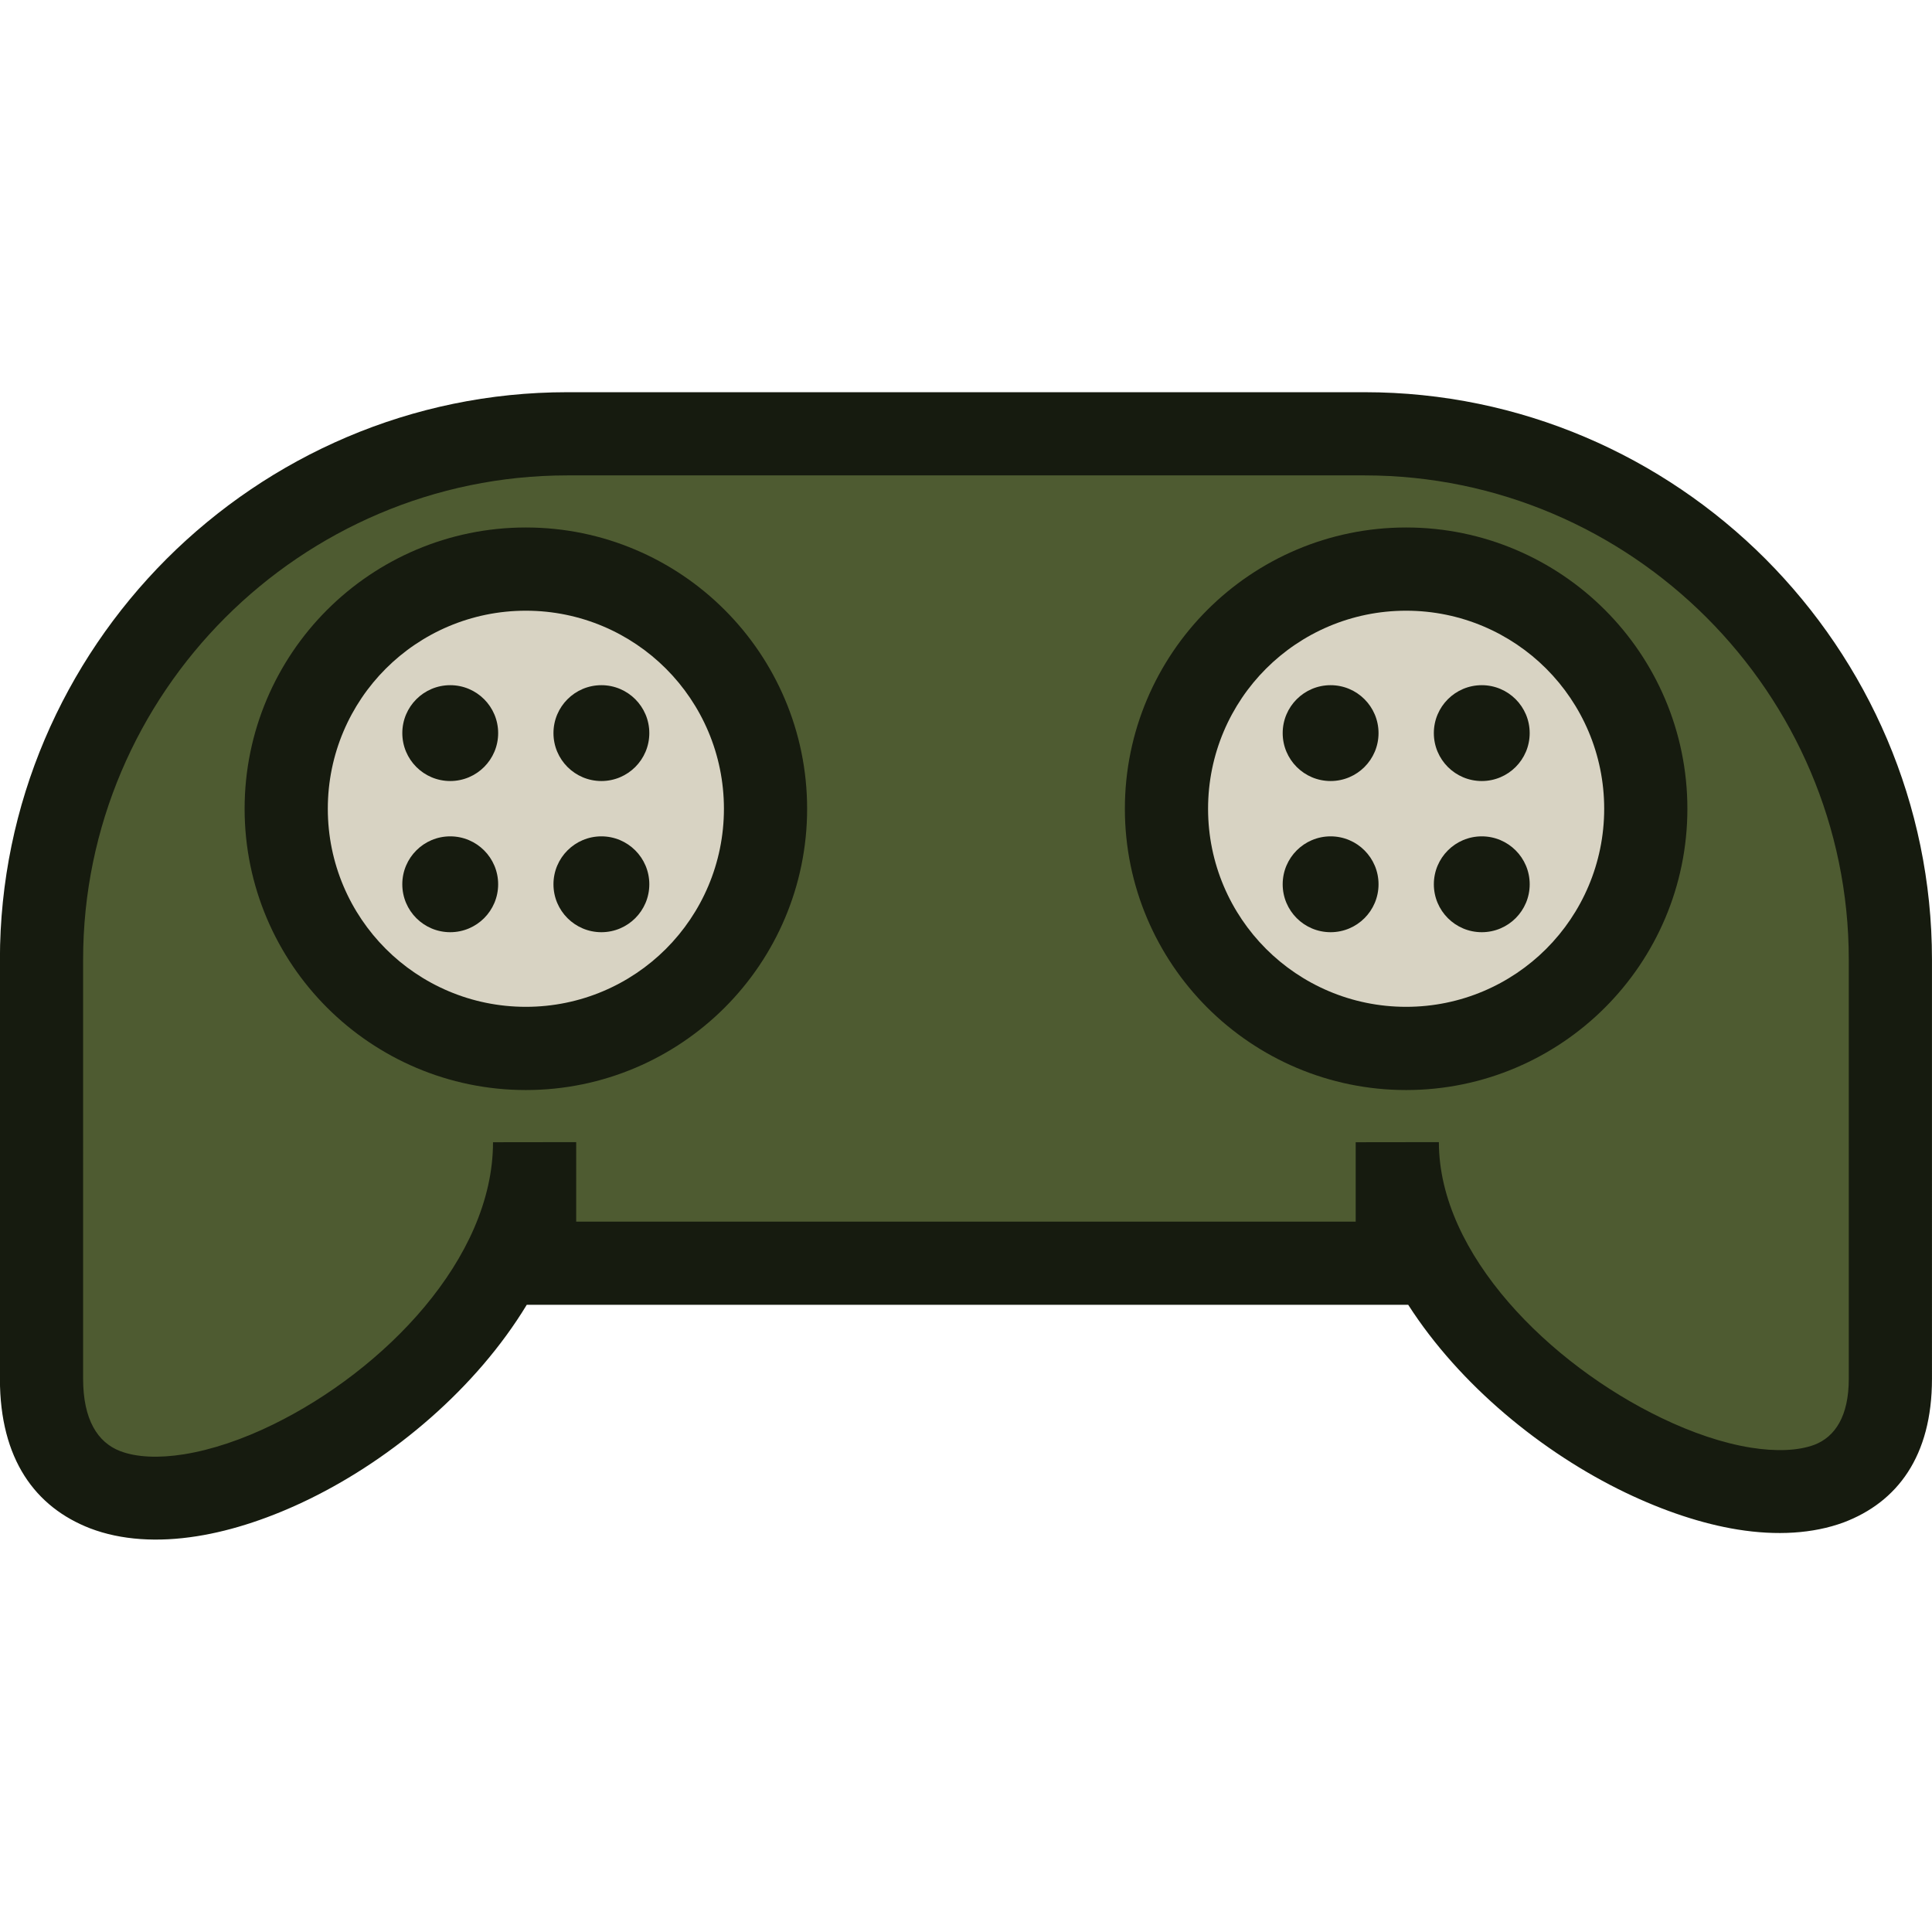
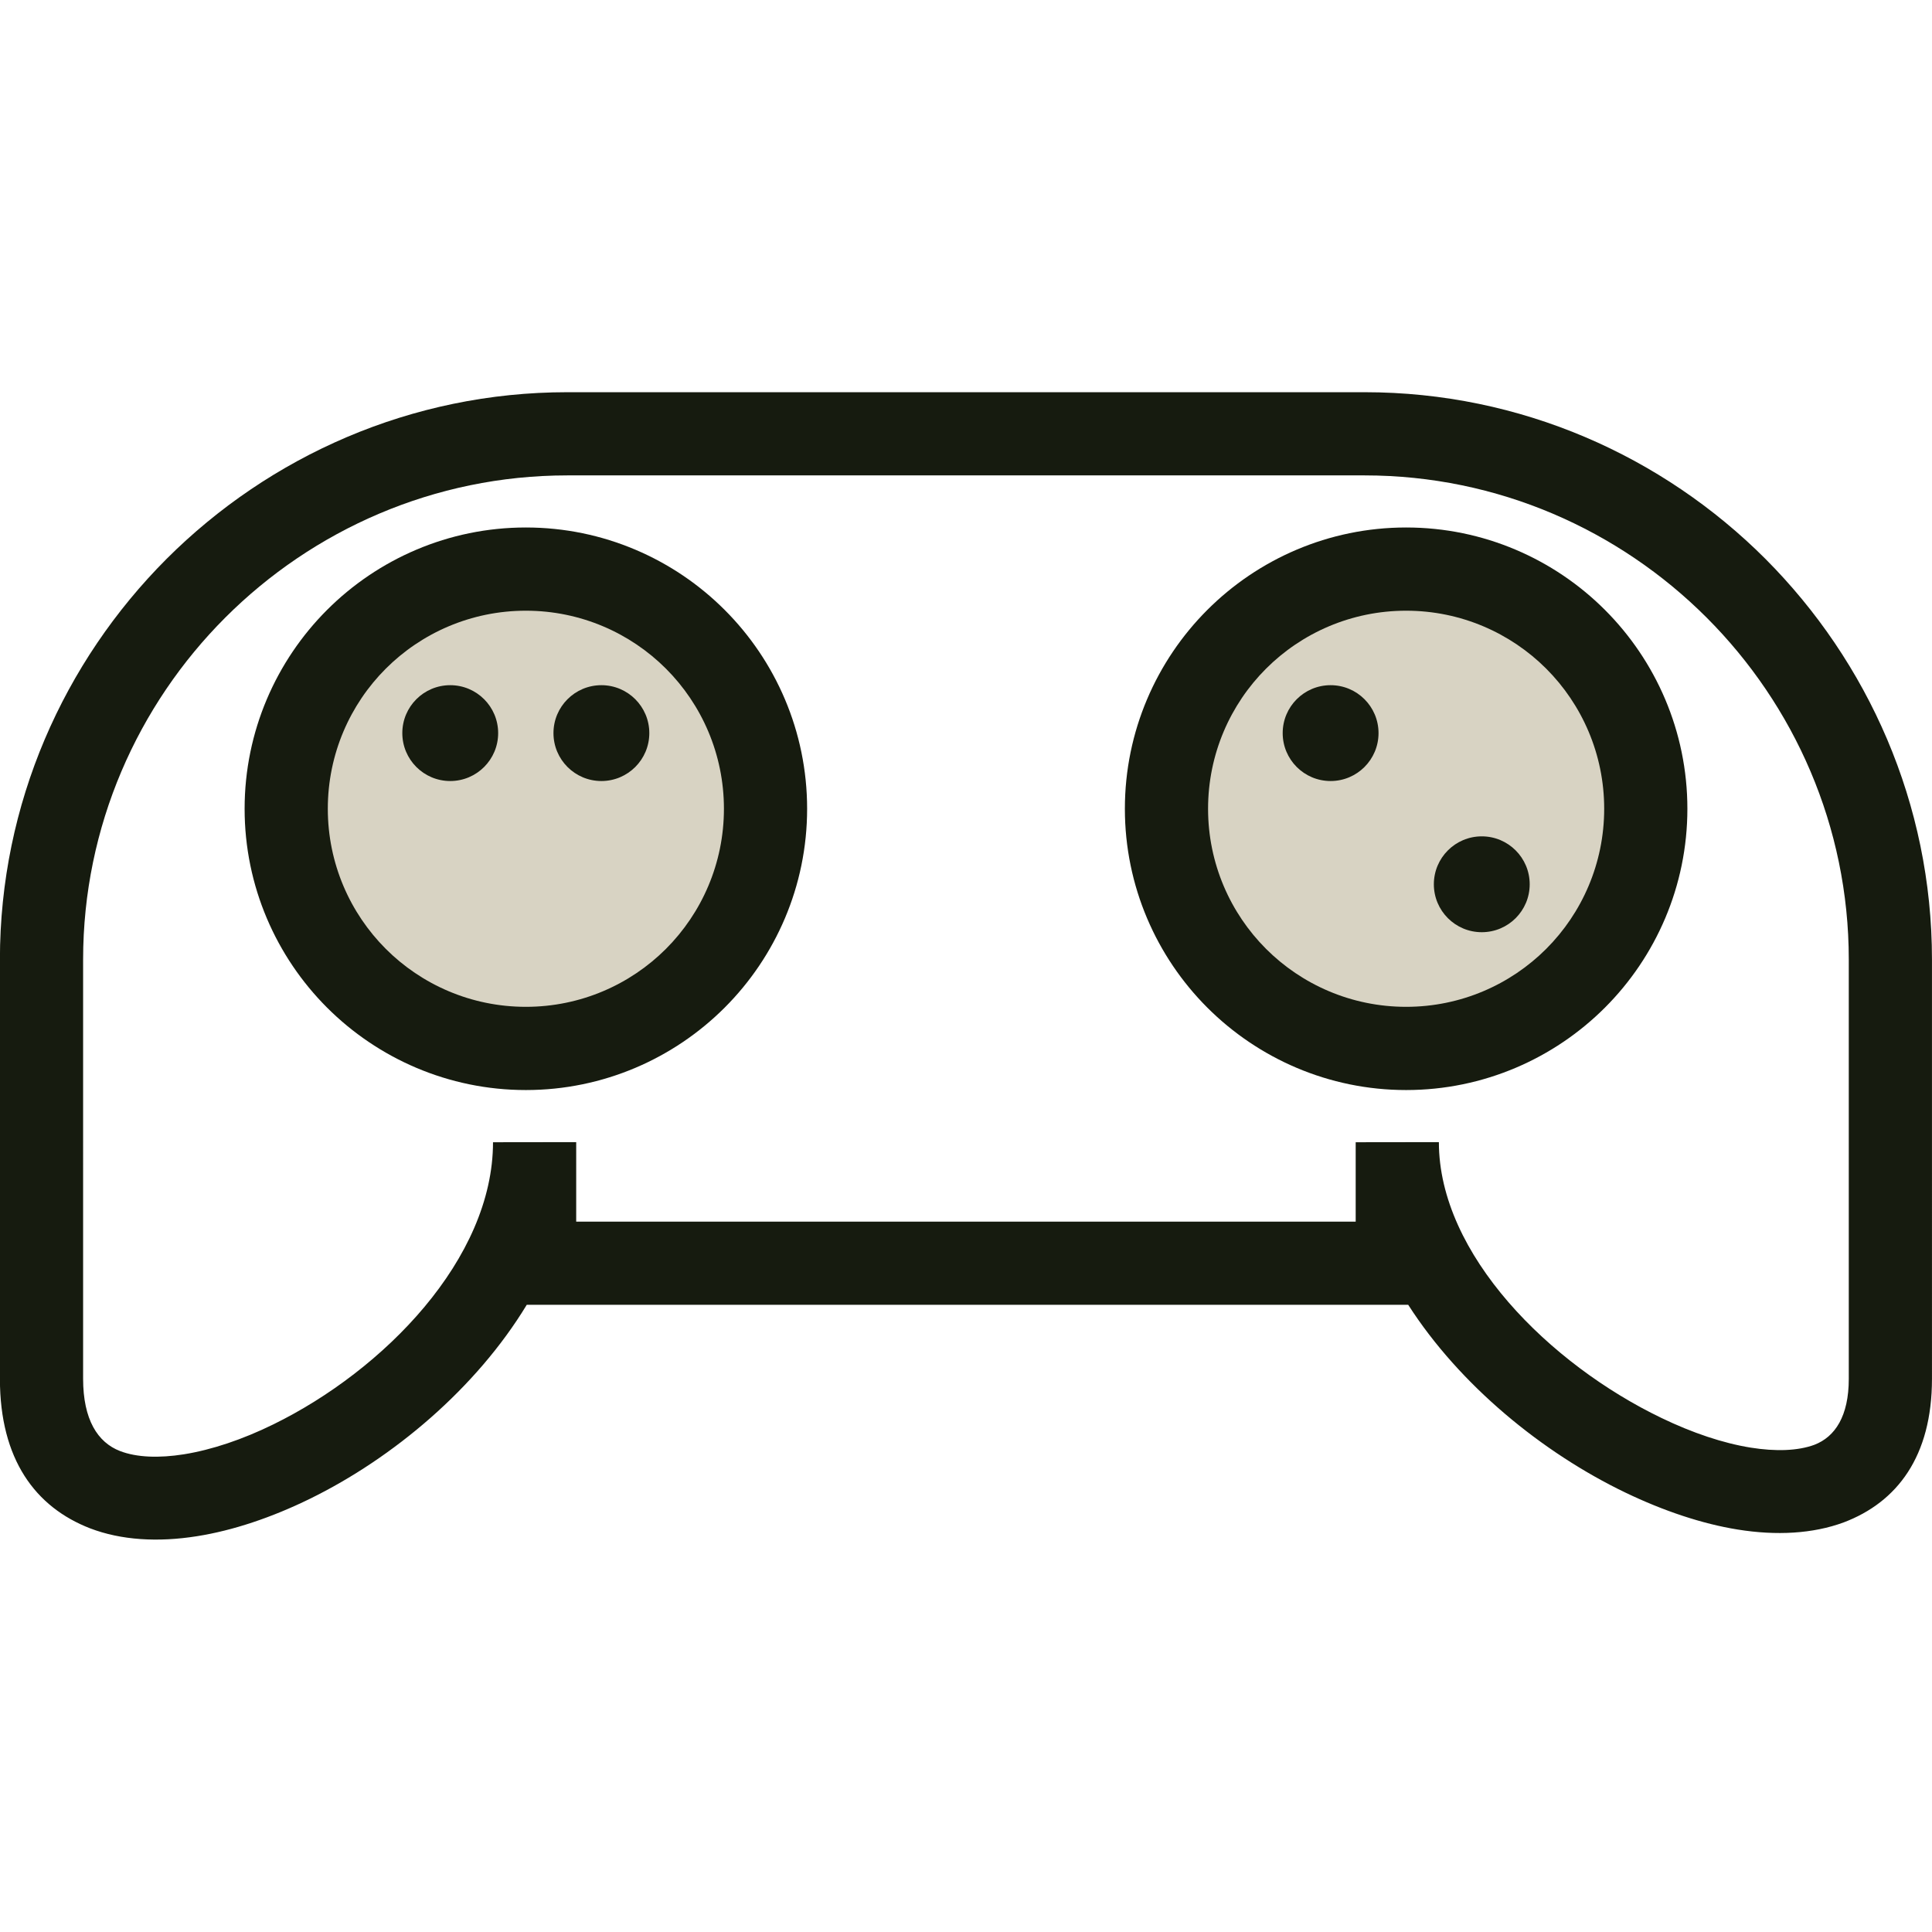
<svg xmlns="http://www.w3.org/2000/svg" xml:space="preserve" width="7.055mm" height="7.055mm" version="1.0" style="clip-rule:evenodd;fill-rule:evenodd;image-rendering:optimizeQuality;shape-rendering:geometricPrecision;text-rendering:geometricPrecision" viewBox="0 0 705.54 705.54" id="svg11">
  <defs id="defs1">
    <style type="text/css" id="style1">
   
    .fil3 {fill:#161B0F}
    .fil0 {fill:#4E5B31}
    .fil2 {fill:#D8D3C3}
    .fil1 {fill:#161B0F;fill-rule:nonzero}
   
  </style>
  </defs>
  <g id="Layer_x0020_1">
    <g id="_2856350065680">
-       <path class="fil0" d="m 195.21,461.33 h 315.04 v -44.23 0.04 c 0,94.81 180.09,181.42 180.09,86.42 v -0.08 -96.25 -28.39 -28.43 c 0,-105.63 -86.38,-191.97 -192,-191.97 H 207.16 c -105.62,0 -192,86.38 -192,191.97 v 28.43 28.39 96.25 0.08 c 0,98.67 180.05,12.32 180.05,-86.42 v -0.04 z" id="path1" />
      <path class="fil1" d="m 210.42,446.12 h 284.66 v -28.99 l 30.38,-0.04 c 0,41.07 40.63,81.19 81.26,100.72 11.25,5.43 22.49,9.22 32.66,10.85 9.05,1.44 17.11,1.2 23.21,-1.04 7.57,-2.91 12.56,-10.48 12.56,-24.08 V 350.42 c 0,-48.65 -19.94,-92.91 -51.92,-124.89 -32.02,-32.02 -76.28,-51.92 -124.88,-51.92 h -291.2 c -48.6,0 -92.9,19.94 -124.88,51.92 -31.98,31.98 -51.92,76.28 -51.92,124.89 V 503.5 c 0,14.91 5.31,23.25 13.48,26.4 6.1,2.35 14.24,2.63 23.33,1.19 10.16,-1.63 21.45,-5.42 32.65,-10.92 40.32,-19.74 80.23,-60.45 80.23,-103.04 l 30.38,-0.04 z M 510.27,476.5 H 192.36 C 173.9,506.97 143.59,532.45 113.13,547.36 99.21,554.18 85.06,558.93 71.94,561 57.71,563.27 44.23,562.47 32.91,558.13 12.93,550.39 -0.03,532.97 -0.03,503.54 V 350.42 c 0,-56.94 23.37,-108.78 60.85,-146.31 37.56,-37.52 89.39,-60.88 146.33,-60.88 h 291.2 c 56.94,0 108.81,23.32 146.33,60.84 37.48,37.57 60.85,89.41 60.85,146.35 V 503.5 c 0,28.35 -12.68,45.06 -32.26,52.47 -11.28,4.15 -24.56,4.87 -38.67,2.6 -13,-2.08 -27.12,-6.82 -40.99,-13.48 -30.31,-14.56 -60.53,-39.24 -79.35,-68.59 z" id="path2" />
      <ellipse class="fil2" cx="192.04" cy="295.34" rx="87.51" ry="87.52" id="ellipse2" />
      <path class="fil1" d="m 192.04,192.63 c 28.31,0 54.07,11.56 72.61,30.11 18.54,18.54 30.1,44.3 30.1,72.61 0,28.31 -11.56,54.07 -30.1,72.61 -18.54,18.54 -44.3,30.11 -72.61,30.11 -28.31,0 -54.07,-11.57 -72.61,-30.11 -18.54,-18.54 -30.1,-44.3 -30.1,-72.61 0,-28.31 11.56,-54.07 30.1,-72.61 18.54,-18.55 44.3,-30.11 72.61,-30.11 z m 51.16,51.56 c -13.04,-13.04 -31.18,-21.17 -51.16,-21.17 -19.98,0 -38.12,8.13 -51.16,21.17 -13.04,13.04 -21.17,31.18 -21.17,51.16 0,19.98 8.13,38.12 21.17,51.16 13.04,13.04 31.18,21.17 51.16,21.17 19.98,0 38.12,-8.13 51.16,-21.17 13.04,-13.04 21.17,-31.18 21.17,-51.16 0,-19.98 -8.13,-38.12 -21.17,-51.16 z" id="path3" />
      <ellipse class="fil2" cx="513.5" cy="295.34" rx="87.51" ry="87.52" id="ellipse3" />
      <path class="fil1" d="m 513.5,192.63 c 28.31,0 54.07,11.56 72.61,30.11 18.54,18.54 30.1,44.3 30.1,72.61 0,28.31 -11.56,54.07 -30.1,72.61 -18.54,18.54 -44.3,30.11 -72.61,30.11 -28.31,0 -54.07,-11.57 -72.61,-30.11 -18.54,-18.54 -30.1,-44.3 -30.1,-72.61 0,-28.31 11.56,-54.07 30.1,-72.61 18.54,-18.55 44.3,-30.11 72.61,-30.11 z m 51.16,51.56 c -13.04,-13.04 -31.18,-21.17 -51.16,-21.17 -19.98,0 -38.12,8.13 -51.16,21.17 -13.04,13.04 -21.17,31.18 -21.17,51.16 0,19.98 8.13,38.12 21.17,51.16 13.04,13.04 31.18,21.17 51.16,21.17 19.98,0 38.12,-8.13 51.16,-21.17 13.04,-13.04 21.17,-31.18 21.17,-51.16 0,-19.98 -8.13,-38.12 -21.17,-51.16 z" id="path4" />
      <circle class="fil3" cx="164.42" cy="267.72" r="17.5" id="circle4" />
      <circle class="fil3" cx="219.62" cy="267.72" r="17.5" id="circle5" />
-       <circle class="fil3" transform="matrix(0,3.78,-3.78,0,164.416,322.926)" r="4.63" id="circle6" cx="0" cy="0" />
-       <circle class="fil3" transform="matrix(0,3.78,-3.78,0,219.62,322.926)" r="4.63" id="circle7" cx="0" cy="0" />
      <circle class="fil3" cx="485.92" cy="267.72" r="17.5" id="circle8" />
-       <circle class="fil3" cx="541.12" cy="267.72" r="17.5" id="circle9" />
-       <circle class="fil3" transform="matrix(0,3.78,-3.78,0,485.92,322.926)" r="4.63" id="circle10" cx="0" cy="0" />
      <circle class="fil3" transform="matrix(0,3.78,-3.78,0,541.124,322.926)" r="4.63" id="circle11" cx="0" cy="0" />
    </g>
  </g>
</svg>